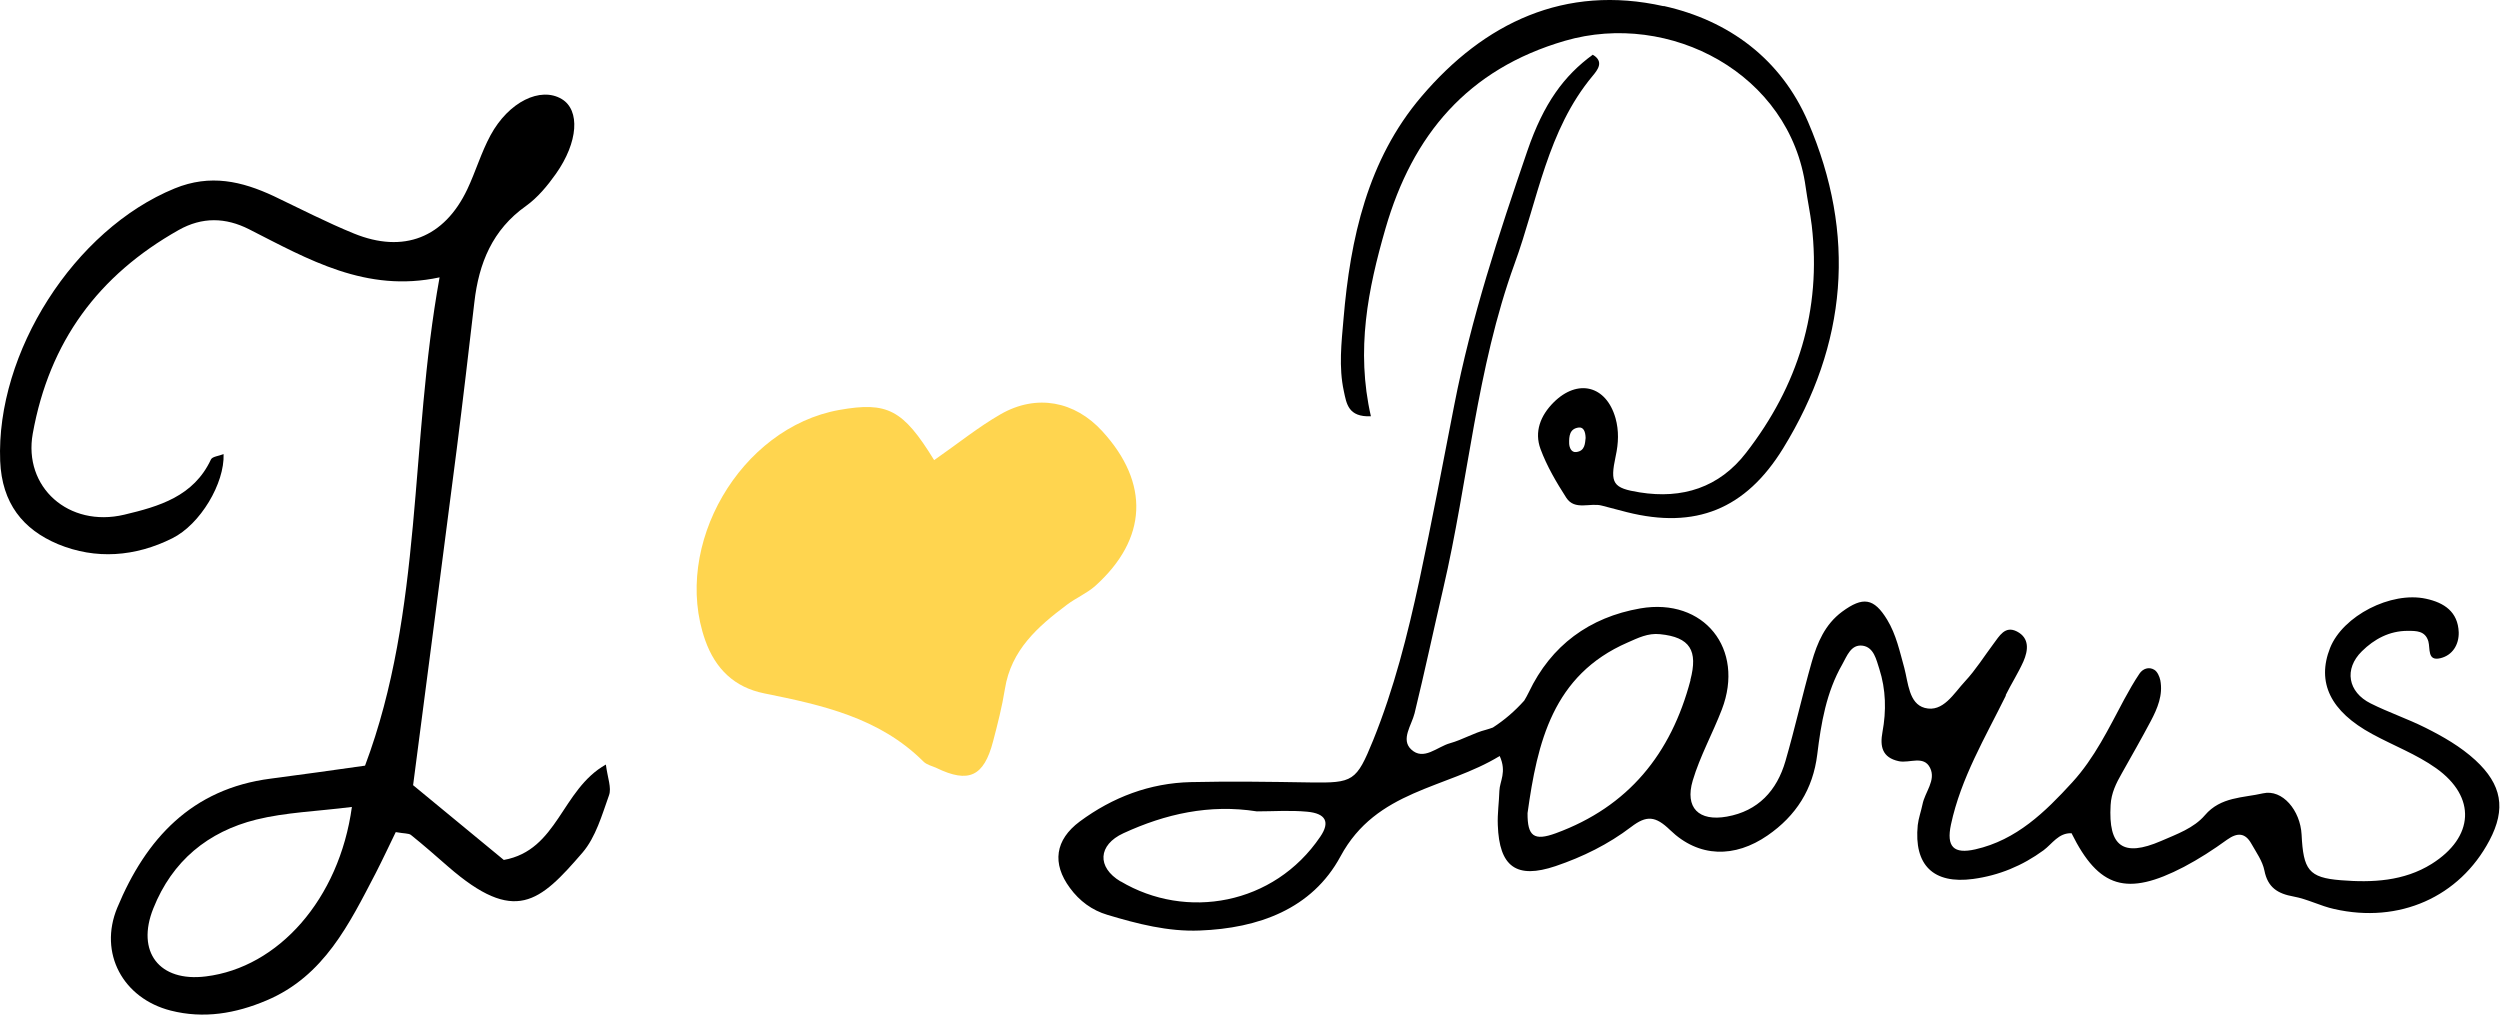
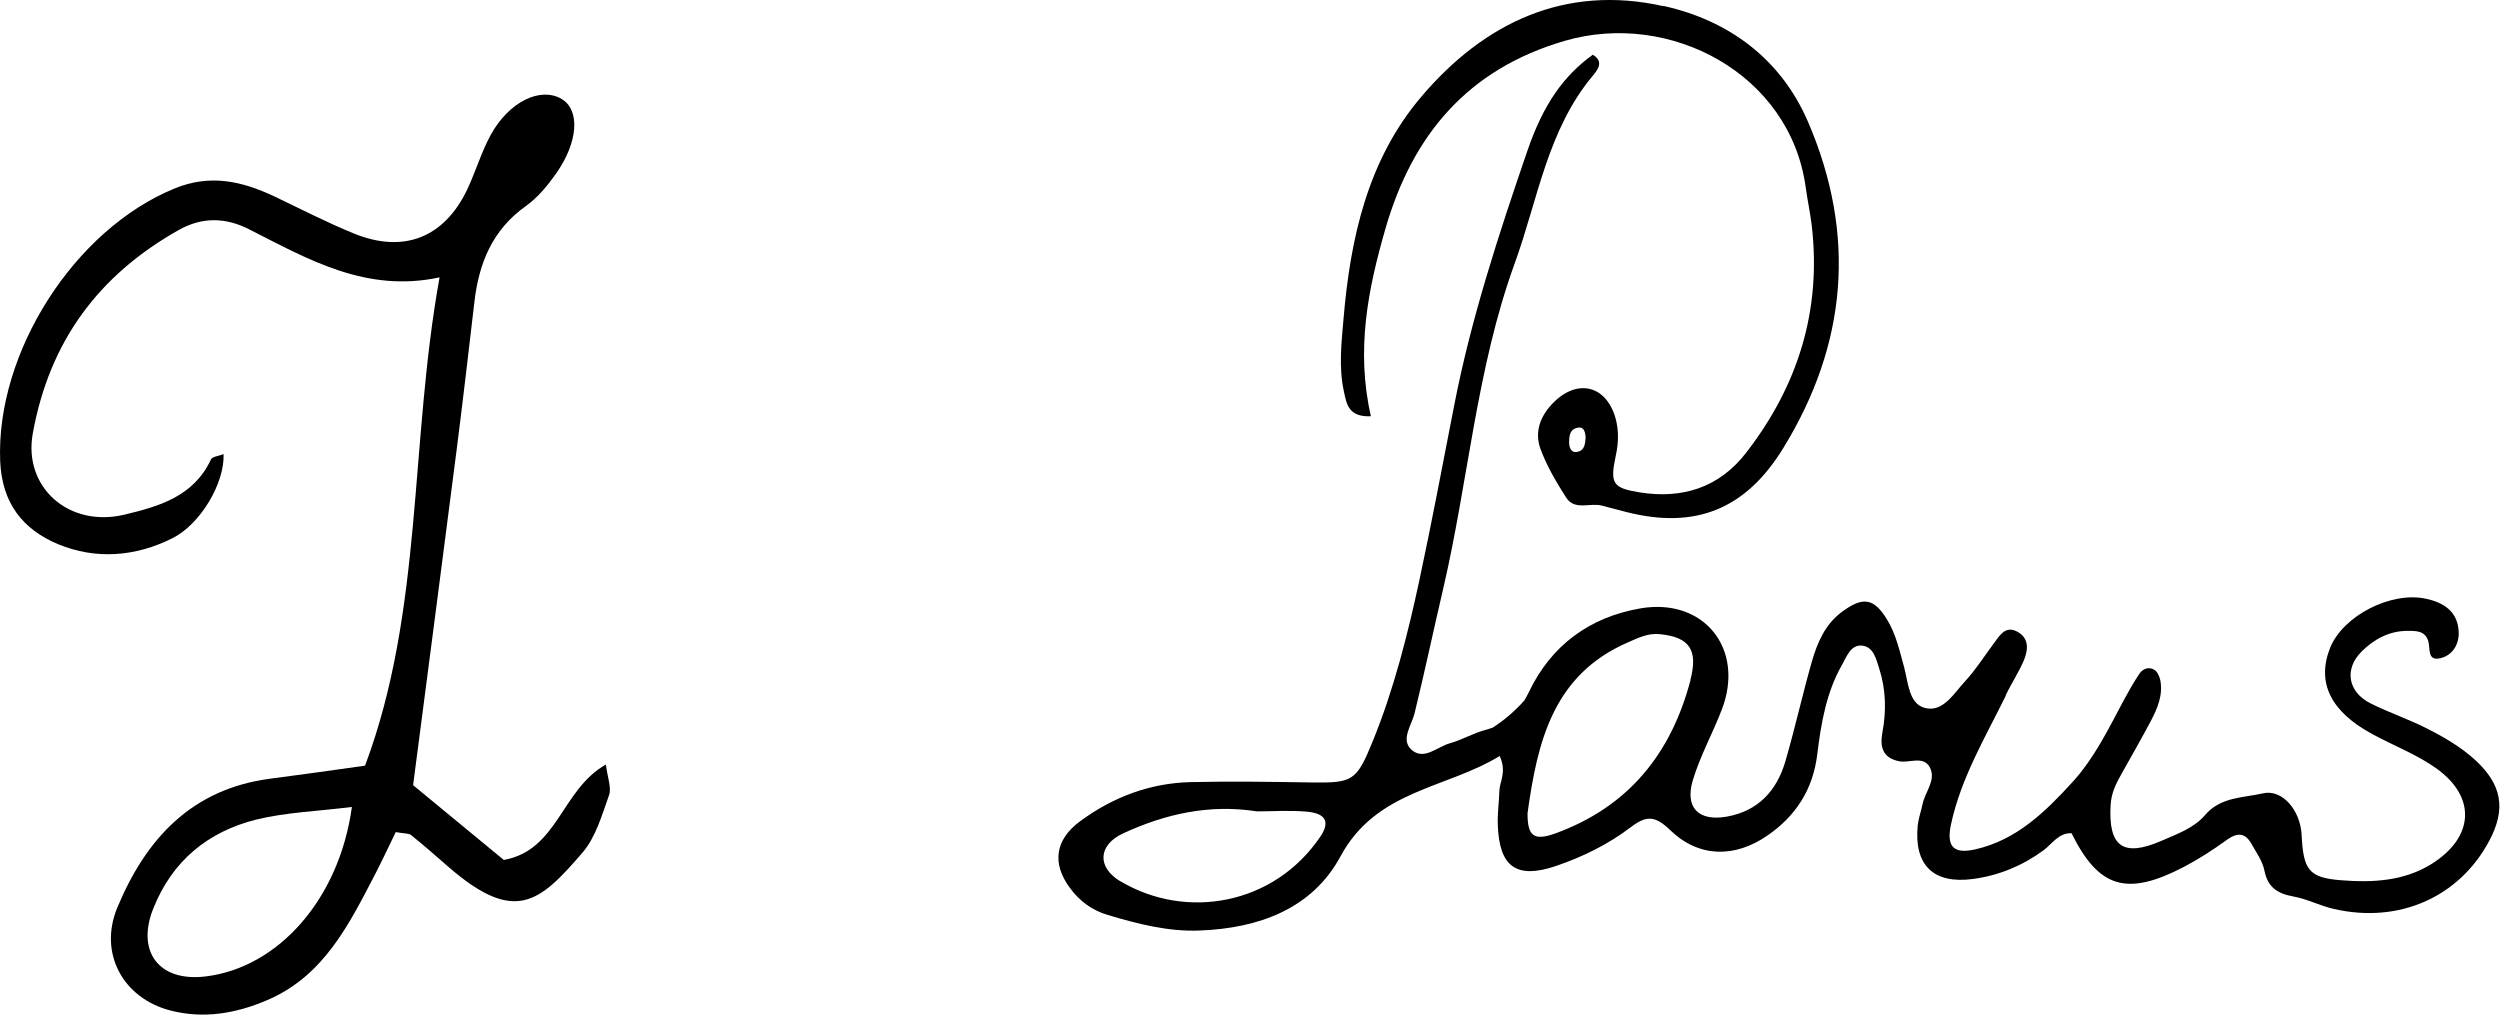
<svg xmlns="http://www.w3.org/2000/svg" width="158" height="65" viewBox="0 0 158 65" fill="none">
  <path d="M126.751 43.95C127.111 43.219 127.551 42.539 127.881 41.8C128.181 41.109 128.281 40.33 127.471 39.91C126.711 39.52 126.361 40.2 125.981 40.7C125.391 41.489 124.861 42.34 124.191 43.059C123.481 43.819 122.801 45.05 121.641 44.739C120.641 44.469 120.601 43.15 120.351 42.209C120.061 41.169 119.841 40.109 119.271 39.169C118.431 37.789 117.741 37.69 116.421 38.66C115.341 39.459 114.851 40.62 114.501 41.84C113.911 43.919 113.441 46.029 112.841 48.099C112.301 49.969 111.111 51.26 109.141 51.609C107.361 51.929 106.471 51.05 106.981 49.33C107.441 47.789 108.241 46.349 108.821 44.84C110.291 41.01 107.691 37.76 103.671 38.45C100.451 39.01 98.031 40.789 96.621 43.749C96.531 43.94 96.431 44.109 96.331 44.279C95.721 44.959 95.091 45.499 94.351 45.98C94.211 46.029 94.071 46.08 93.921 46.12C93.141 46.319 92.431 46.749 91.651 46.969C90.831 47.19 89.971 48.109 89.181 47.359C88.521 46.73 89.211 45.84 89.401 45.08C90.041 42.459 90.601 39.819 91.211 37.2C92.801 30.38 93.311 23.309 95.721 16.669C97.191 12.639 97.781 8.239 100.661 4.789C100.961 4.429 101.401 3.889 100.661 3.459C98.841 4.789 97.561 6.529 96.531 9.529C94.721 14.809 92.981 20.099 91.911 25.59C91.191 29.29 90.491 32.999 89.701 36.69C88.961 40.12 88.101 43.529 86.781 46.789C85.721 49.389 85.521 49.489 82.811 49.45C80.291 49.41 77.771 49.37 75.261 49.429C72.671 49.489 70.321 50.38 68.241 51.919C66.681 53.08 66.471 54.569 67.621 56.12C68.221 56.94 69.011 57.529 69.991 57.819C71.891 58.389 73.821 58.889 75.821 58.809C79.521 58.669 82.921 57.459 84.721 54.12C86.991 49.91 91.381 49.859 94.781 47.779C95.241 48.8 94.781 49.37 94.761 49.98C94.741 50.7 94.631 51.419 94.661 52.139C94.751 54.789 95.841 55.569 98.311 54.739C100.021 54.16 101.651 53.359 103.091 52.26C104.061 51.52 104.621 51.559 105.551 52.459C107.371 54.219 109.641 54.23 111.711 52.8C113.511 51.559 114.581 49.88 114.851 47.679C115.091 45.709 115.421 43.749 116.431 41.989C116.731 41.459 116.981 40.7 117.731 40.809C118.431 40.919 118.581 41.69 118.771 42.27C119.191 43.58 119.221 44.919 118.971 46.27C118.811 47.15 118.931 47.88 120.011 48.109C120.681 48.249 121.581 47.719 121.981 48.529C122.371 49.319 121.651 50.059 121.501 50.84C121.411 51.279 121.251 51.709 121.201 52.15C120.951 54.669 122.181 55.889 124.701 55.55C126.331 55.33 127.811 54.719 129.151 53.739C129.701 53.33 130.101 52.63 130.921 52.66C132.641 56.13 134.411 56.669 138.021 54.789C138.971 54.289 139.881 53.7 140.751 53.069C141.411 52.599 141.901 52.63 142.291 53.33C142.601 53.88 142.991 54.419 143.111 55.02C143.321 56.09 143.951 56.48 144.951 56.66C145.831 56.819 146.651 57.26 147.521 57.45C151.631 58.389 155.441 56.69 157.331 53.12C158.391 51.12 158.121 49.59 156.441 48.039C155.501 47.179 154.401 46.55 153.281 45.989C152.161 45.429 150.951 45.02 149.831 44.459C148.381 43.739 148.131 42.279 149.271 41.16C150.051 40.389 151.011 39.87 152.161 39.87C152.701 39.87 153.271 39.859 153.471 40.529C153.601 40.989 153.391 41.8 154.231 41.599C154.991 41.419 155.411 40.749 155.391 39.959C155.341 38.669 154.481 38.09 153.321 37.84C151.111 37.359 148.071 38.919 147.261 40.95C146.401 43.13 147.281 44.959 149.921 46.389C151.261 47.12 152.721 47.669 153.961 48.55C156.521 50.37 156.371 52.91 153.681 54.599C151.921 55.7 149.911 55.789 147.941 55.63C145.901 55.469 145.571 54.969 145.461 52.749C145.381 51.219 144.251 49.859 143.021 50.139C141.771 50.429 140.351 50.349 139.351 51.52C138.651 52.34 137.571 52.719 136.581 53.15C134.171 54.19 133.241 53.499 133.391 50.88C133.431 50.12 133.741 49.499 134.101 48.87C134.721 47.77 135.341 46.679 135.931 45.569C136.351 44.77 136.711 43.929 136.531 42.989C136.481 42.749 136.341 42.44 136.151 42.33C135.811 42.12 135.421 42.26 135.211 42.58C134.861 43.099 134.551 43.65 134.251 44.2C133.271 46.029 132.381 47.9 130.961 49.45C129.251 51.319 127.441 53.09 124.841 53.679C123.471 53.989 123.001 53.52 123.301 52.109C123.931 49.169 125.471 46.599 126.781 43.94L126.751 43.95ZM106.841 42.98C105.611 47.65 102.911 50.98 98.331 52.66C96.941 53.169 96.531 52.849 96.541 51.389C97.161 46.929 98.131 42.669 102.861 40.609C103.521 40.319 104.151 39.999 104.911 40.08C106.821 40.27 107.321 41.12 106.831 42.98H106.841ZM70.821 55.709C69.311 54.809 69.391 53.4 71.001 52.66C73.651 51.44 76.431 50.809 79.431 51.279C80.461 51.279 81.541 51.2 82.611 51.3C83.801 51.41 84.071 51.959 83.441 52.88C80.511 57.209 74.951 58.16 70.821 55.7V55.709Z" fill="black" />
  <path d="M105.131 0.389C98.911 -1.001 93.801 1.429 89.821 6.119C86.431 10.109 85.341 15.069 84.911 20.149C84.781 21.659 84.6 23.199 84.93 24.719C85.1 25.509 85.201 26.369 86.641 26.309C85.681 22.109 86.461 18.259 87.561 14.449C89.271 8.529 92.751 4.369 98.901 2.579C105.531 0.649 113.141 4.659 114.121 11.839C114.231 12.639 114.401 13.429 114.501 14.239C115.131 19.609 113.631 24.389 110.351 28.619C108.651 30.819 106.321 31.549 103.631 31.119C101.931 30.849 101.741 30.559 102.111 28.829C102.291 28.009 102.321 27.219 102.101 26.429C101.511 24.359 99.711 23.919 98.191 25.429C97.351 26.269 96.96 27.289 97.361 28.379C97.76 29.459 98.361 30.479 98.99 31.459C99.531 32.289 100.501 31.749 101.251 31.959C101.771 32.099 102.291 32.229 102.821 32.369C107.151 33.459 110.321 32.189 112.691 28.339C116.751 21.739 117.331 14.829 114.271 7.709C112.551 3.709 109.241 1.289 105.151 0.379L105.131 0.389ZM99.6 28.569C99.311 28.599 99.18 28.289 99.171 28.029C99.16 27.579 99.191 27.089 99.781 27.019C100.071 26.989 100.201 27.259 100.211 27.679C100.171 27.989 100.191 28.509 99.611 28.569H99.6Z" fill="black" />
  <path d="M26.091 49.609C27.971 51.159 29.951 52.789 31.841 54.349C35.271 53.729 35.471 49.909 38.291 48.319C38.401 49.169 38.66 49.789 38.49 50.259C38.041 51.519 37.651 52.909 36.811 53.889C34.101 57.029 32.551 58.449 28.321 54.769C27.541 54.089 26.771 53.409 25.971 52.769C25.831 52.659 25.571 52.689 25.011 52.589C24.621 53.389 24.201 54.289 23.751 55.169C22.071 58.389 20.491 61.689 16.841 63.229C14.881 64.059 12.87 64.399 10.79 63.869C7.771 63.099 6.221 60.239 7.411 57.369C9.221 53.009 12.12 49.849 17.11 49.209C19.061 48.959 21.001 48.679 23.071 48.389C26.751 38.579 25.881 28.039 27.781 17.529C23.141 18.529 19.48 16.389 15.741 14.489C14.261 13.739 12.78 13.699 11.29 14.539C6.221 17.399 3.121 21.579 2.071 27.399C1.461 30.789 4.341 33.359 7.851 32.529C10.04 32.009 12.241 31.379 13.331 29.039C13.421 28.849 13.841 28.819 14.131 28.699C14.201 30.539 12.661 33.139 10.891 34.019C8.551 35.189 6.051 35.379 3.661 34.389C1.451 33.459 0.121 31.809 0.011 29.139C-0.259 22.289 4.681 14.509 11.04 11.909C13.29 10.989 15.28 11.449 17.311 12.399C18.991 13.199 20.651 14.059 22.37 14.759C25.511 16.039 28.081 15.019 29.531 11.969C30.061 10.849 30.411 9.639 31.001 8.549C32.151 6.429 34.161 5.459 35.501 6.259C36.671 6.959 36.551 8.979 35.131 10.989C34.601 11.739 33.98 12.489 33.24 13.019C31.12 14.519 30.261 16.639 29.98 19.099C29.62 22.189 29.261 25.269 28.87 28.349C27.98 35.319 27.061 42.279 26.11 49.609H26.091ZM22.241 50.999C20.02 51.279 18.051 51.339 16.191 51.799C13.151 52.559 10.891 54.399 9.691 57.409C8.591 60.149 10.061 62.079 13.011 61.709C17.581 61.149 21.441 56.839 22.241 50.989V50.999Z" fill="black" />
-   <path d="M59.041 29.079C60.561 28.019 61.831 26.989 63.241 26.179C65.511 24.879 67.931 25.349 69.671 27.259C72.671 30.539 72.521 34.059 69.221 37.029C68.691 37.499 68.001 37.789 67.431 38.219C65.591 39.599 63.901 41.079 63.511 43.539C63.331 44.659 63.051 45.759 62.761 46.859C62.181 49.079 61.221 49.519 59.191 48.539C58.911 48.409 58.571 48.339 58.361 48.129C55.571 45.349 51.951 44.559 48.291 43.819C46.411 43.439 45.211 42.269 44.571 40.469C42.451 34.489 46.781 27.029 53.041 25.909C56.081 25.369 57.071 25.879 59.031 29.069L59.041 29.079Z" fill="#FFD54F" />
</svg>